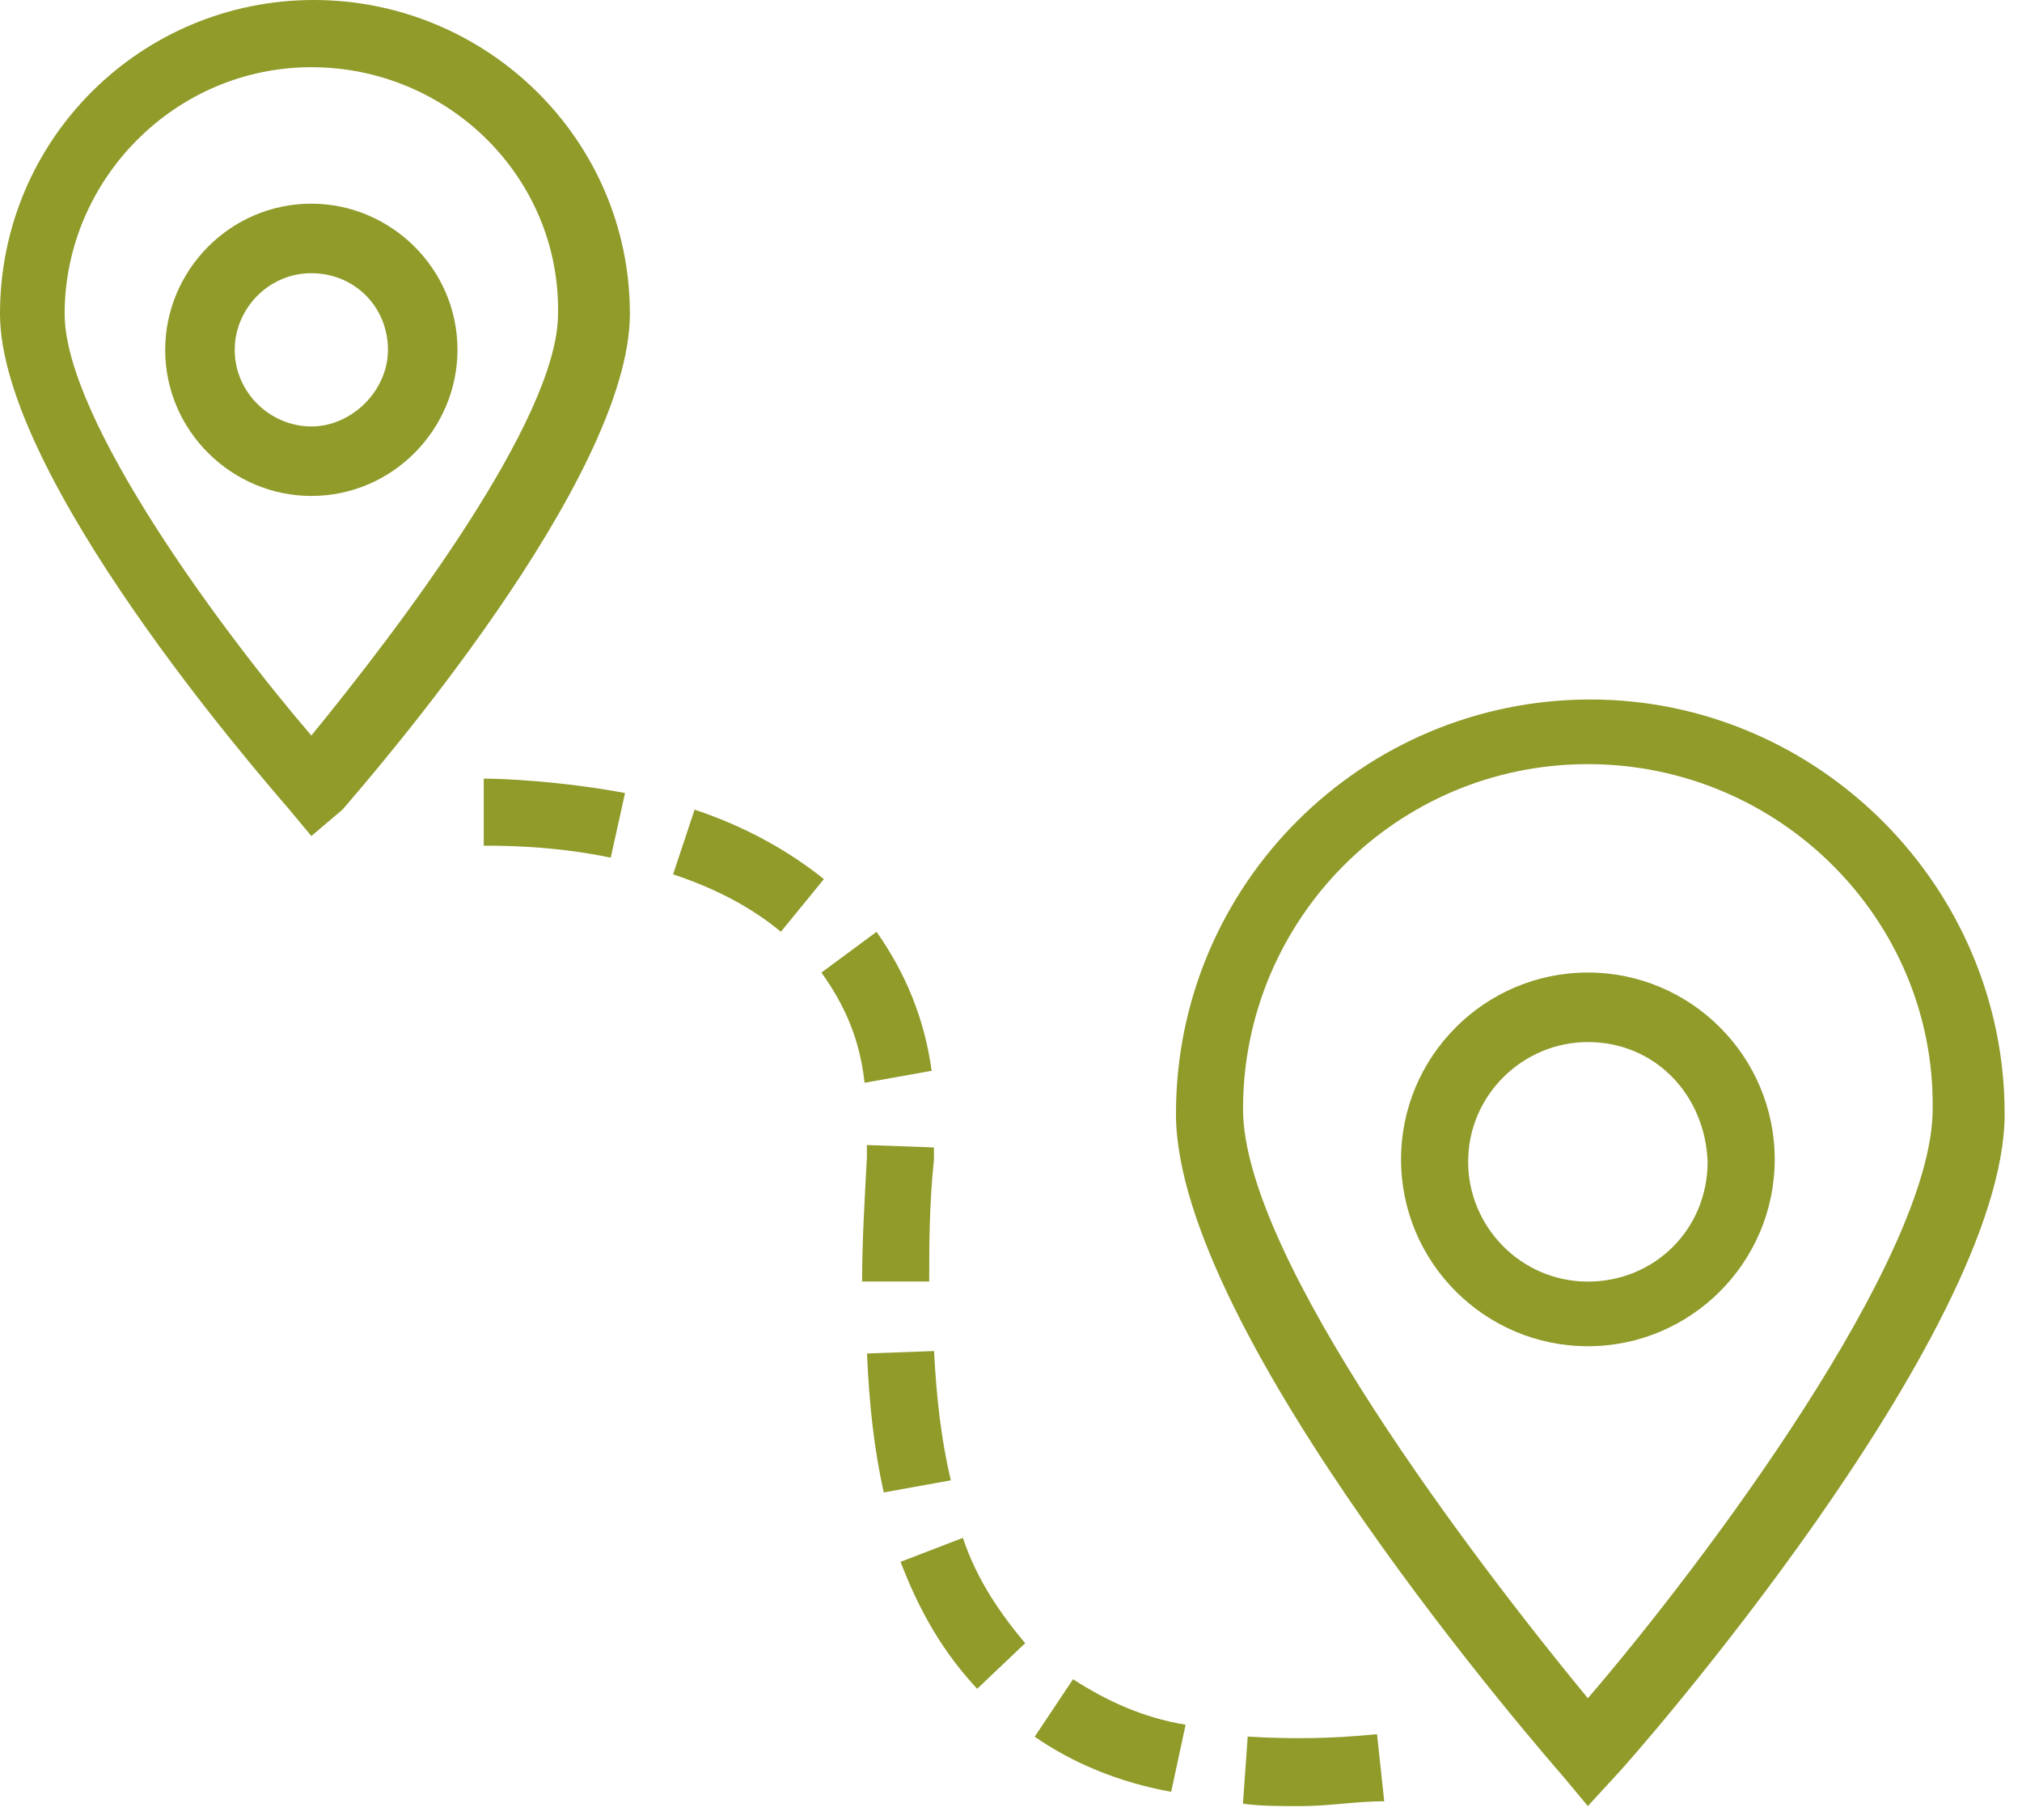
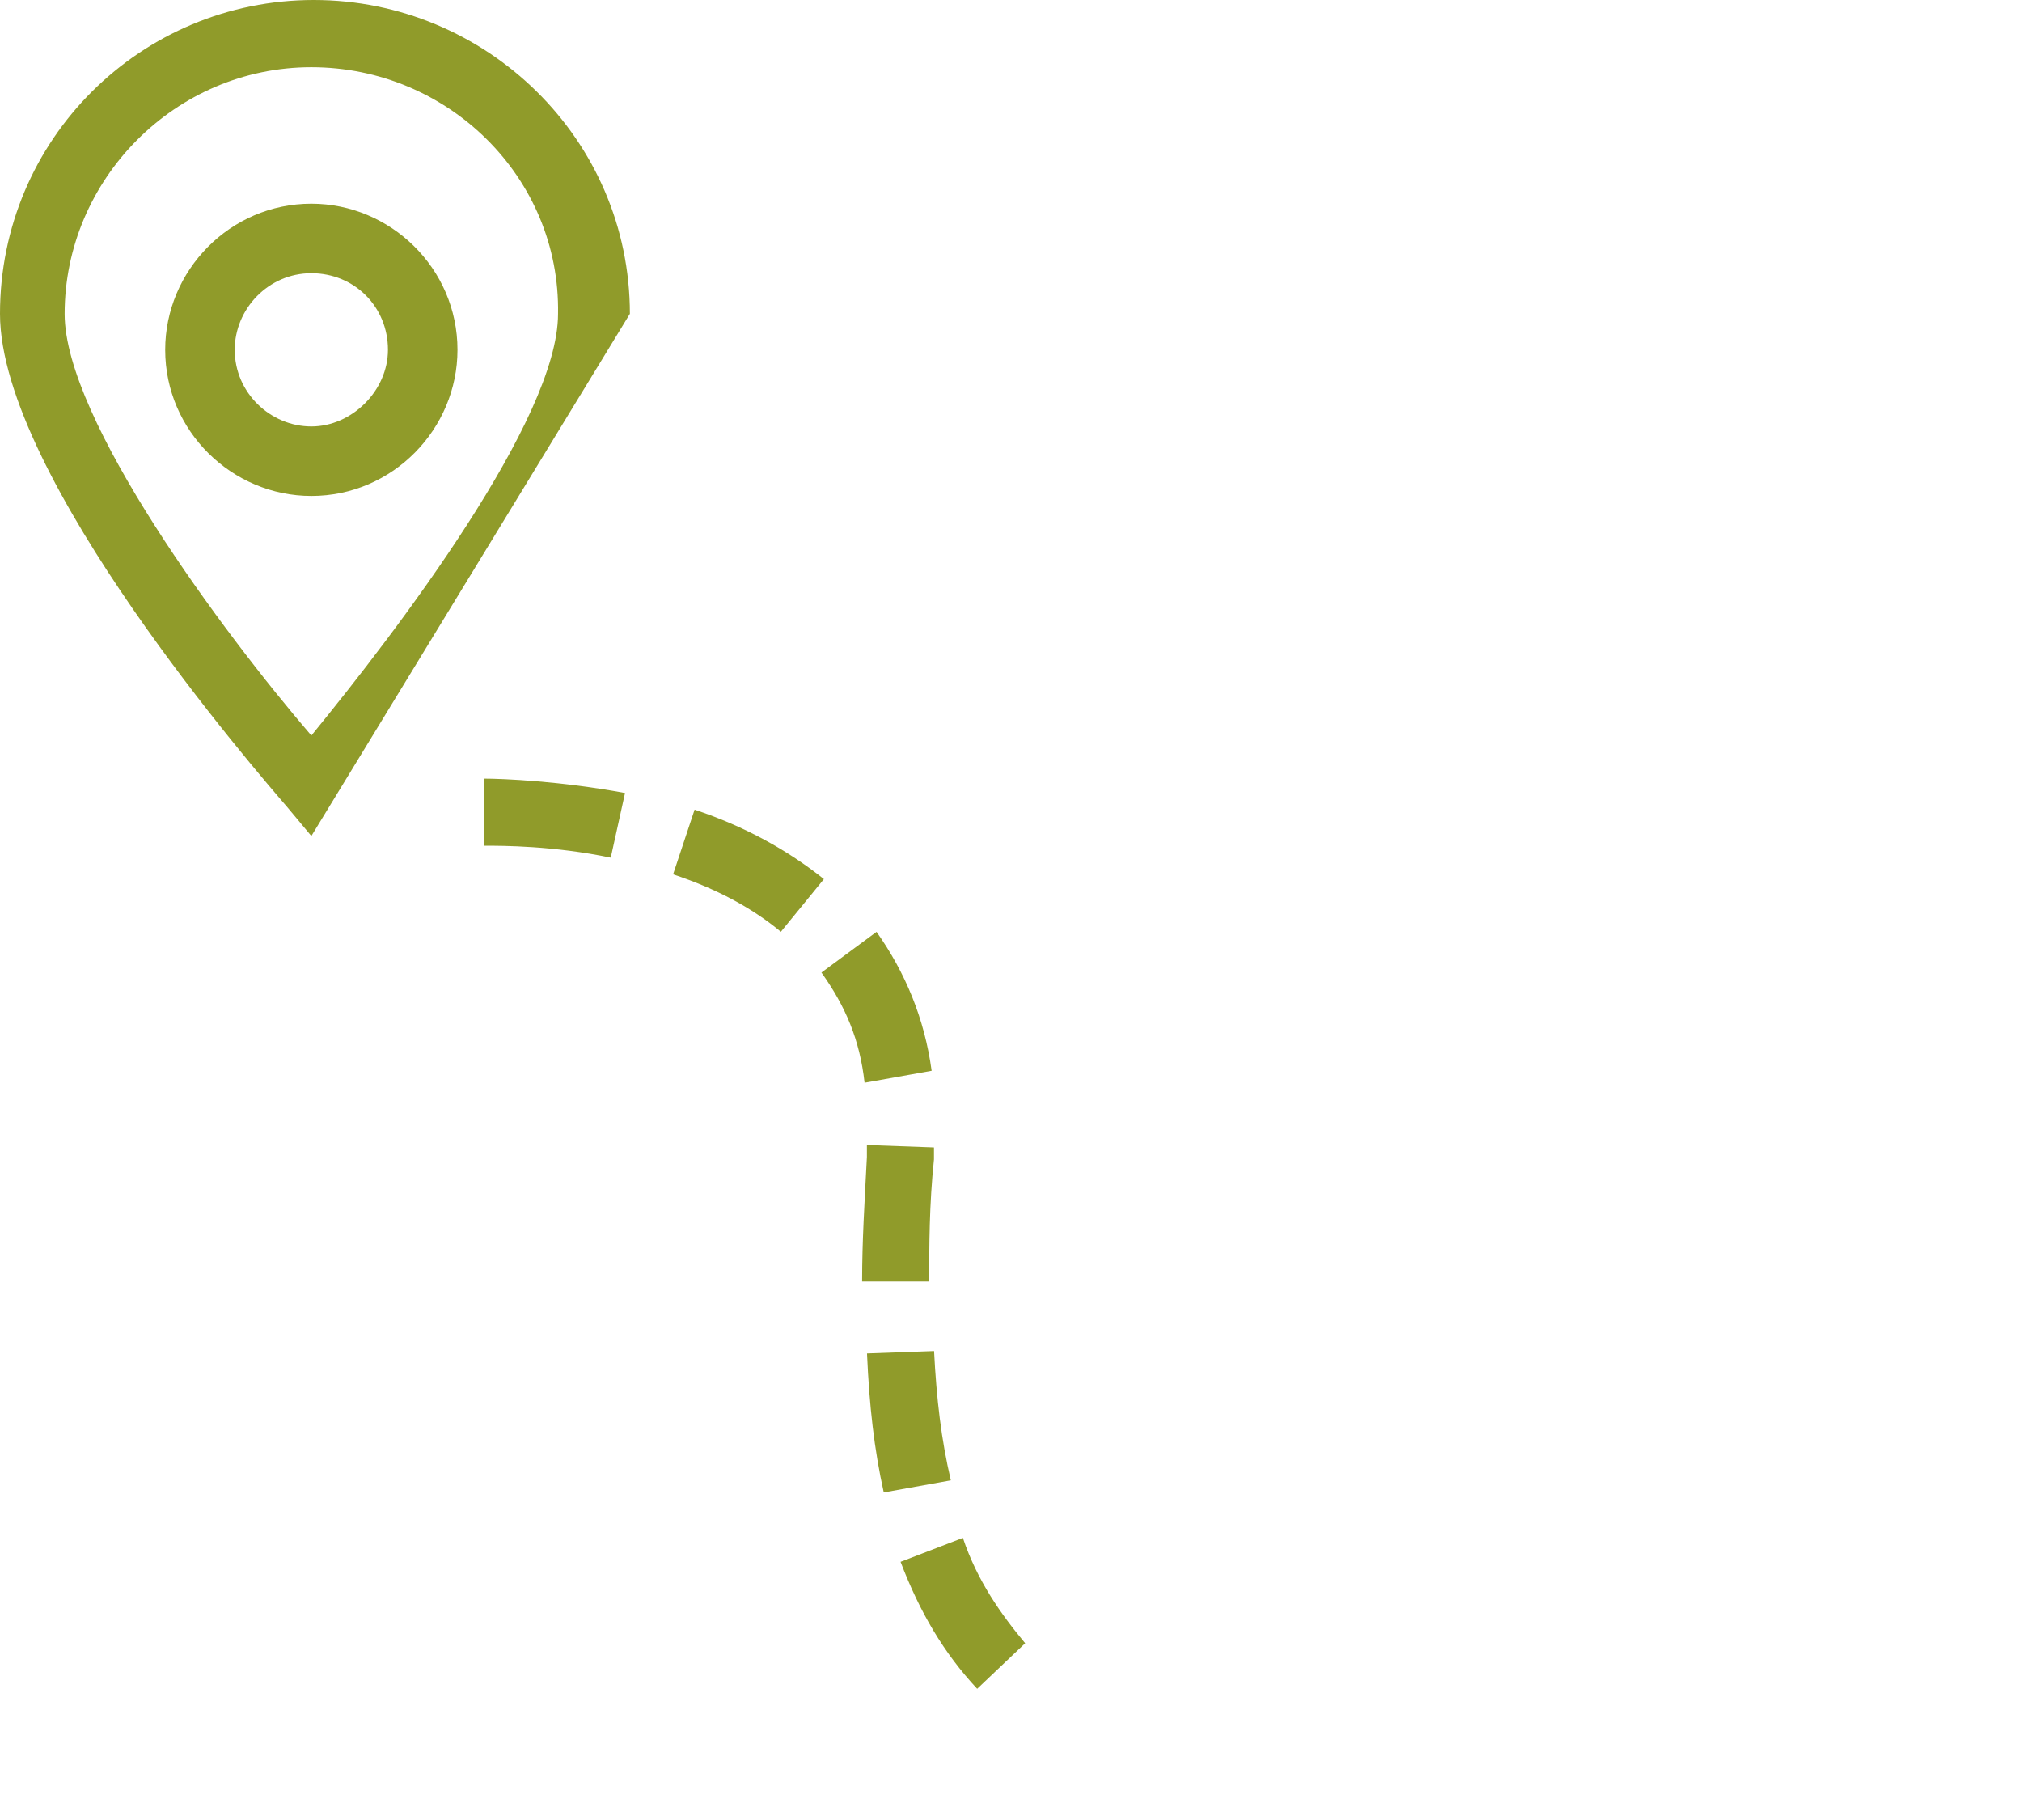
<svg xmlns="http://www.w3.org/2000/svg" width="60" height="54" viewBox="0 0 60 54" fill="none">
-   <path d="M9.239 24.805L8.528 23.952C7.676 22.959 0 14.144 0 9.311C0 4.123 4.192 0 9.311 0C14.427 0 18.691 4.122 18.691 9.311C18.691 14.214 11.015 23.028 10.163 24.021L9.239 24.805ZM9.239 1.994C5.188 1.994 1.918 5.333 1.918 9.314C1.918 12.44 6.61 18.767 9.239 21.823C11.798 18.698 16.559 12.443 16.559 9.314C16.631 5.261 13.289 1.994 9.239 1.994Z" fill="#909B2A" />
+   <path d="M9.239 24.805L8.528 23.952C7.676 22.959 0 14.144 0 9.311C0 4.123 4.192 0 9.311 0C14.427 0 18.691 4.122 18.691 9.311L9.239 24.805ZM9.239 1.994C5.188 1.994 1.918 5.333 1.918 9.314C1.918 12.44 6.61 18.767 9.239 21.823C11.798 18.698 16.559 12.443 16.559 9.314C16.631 5.261 13.289 1.994 9.239 1.994Z" fill="#909B2A" />
  <path d="M9.239 14.715C6.893 14.715 4.902 12.797 4.902 10.379C4.902 8.033 6.821 6.043 9.239 6.043C11.584 6.043 13.575 7.961 13.575 10.379C13.575 12.725 11.656 14.715 9.239 14.715ZM9.239 8.106C7.959 8.106 6.965 9.172 6.965 10.379C6.965 11.659 8.031 12.653 9.239 12.653C10.446 12.653 11.512 11.587 11.512 10.379C11.512 9.102 10.518 8.106 9.239 8.106Z" fill="#909B2A" />
-   <path d="M47.117 53.586L46.407 52.734C45.979 52.237 34.895 39.587 34.895 33.049C34.895 26.226 40.438 20.754 47.19 20.754C53.941 20.754 59.485 26.298 59.485 33.049C59.485 39.587 48.397 52.237 47.901 52.734L47.117 53.586ZM47.117 22.672C41.432 22.672 36.885 27.291 36.885 32.904C36.885 37.31 43.778 46.334 47.117 50.388C50.598 46.338 57.349 37.313 57.349 32.904C57.422 27.291 52.802 22.672 47.117 22.672Z" fill="#909B2A" />
-   <path d="M47.118 39.943C44.062 39.943 41.574 37.456 41.574 34.399C41.574 31.343 44.062 28.855 47.118 28.855C50.174 28.855 52.662 31.343 52.662 34.399C52.662 37.456 50.174 39.943 47.118 39.943ZM47.118 30.918C45.2 30.918 43.565 32.481 43.565 34.472C43.565 36.39 45.128 38.025 47.118 38.025C49.108 38.025 50.671 36.462 50.671 34.472C50.599 32.481 49.108 30.918 47.118 30.918Z" fill="#909B2A" />
-   <path d="M38.587 53.588C38.018 53.588 37.38 53.588 36.883 53.516L37.024 51.525C38.232 51.597 39.44 51.597 40.861 51.453L41.075 53.444C40.222 53.446 39.44 53.588 38.587 53.588Z" fill="#909B2A" />
-   <path d="M34.753 53.164C33.191 52.881 31.838 52.312 30.703 51.529L31.841 49.824C32.835 50.463 33.901 50.962 35.181 51.173L34.753 53.164Z" fill="#909B2A" />
  <path d="M28.996 50.107C28.002 49.041 27.292 47.833 26.723 46.34L28.572 45.629C28.999 46.909 29.71 47.903 30.42 48.755L28.996 50.107Z" fill="#909B2A" />
  <path d="M26.224 44.281C25.94 43.001 25.796 41.721 25.727 40.158L27.717 40.086C27.789 41.507 27.931 42.715 28.214 43.922L26.224 44.281Z" fill="#909B2A" />
  <path d="M27.573 38.023H25.582C25.582 36.815 25.654 35.677 25.724 34.328V33.973L27.714 34.045V34.4C27.573 35.749 27.573 36.957 27.573 38.023Z" fill="#909B2A" />
  <path d="M25.655 32.126C25.513 30.846 25.086 29.853 24.375 28.856L26.01 27.648C26.862 28.856 27.431 30.208 27.645 31.771L25.655 32.126Z" fill="#909B2A" />
  <path d="M23.171 27.646C22.318 26.936 21.252 26.366 19.973 25.942L20.611 24.023C22.105 24.52 23.382 25.231 24.448 26.083L23.171 27.646Z" fill="#909B2A" />
  <path d="M18.123 25.447C16.418 25.092 14.925 25.092 14.355 25.092V23.102C14.925 23.102 16.629 23.174 18.547 23.529L18.123 25.447Z" fill="#909B2A" />
</svg>